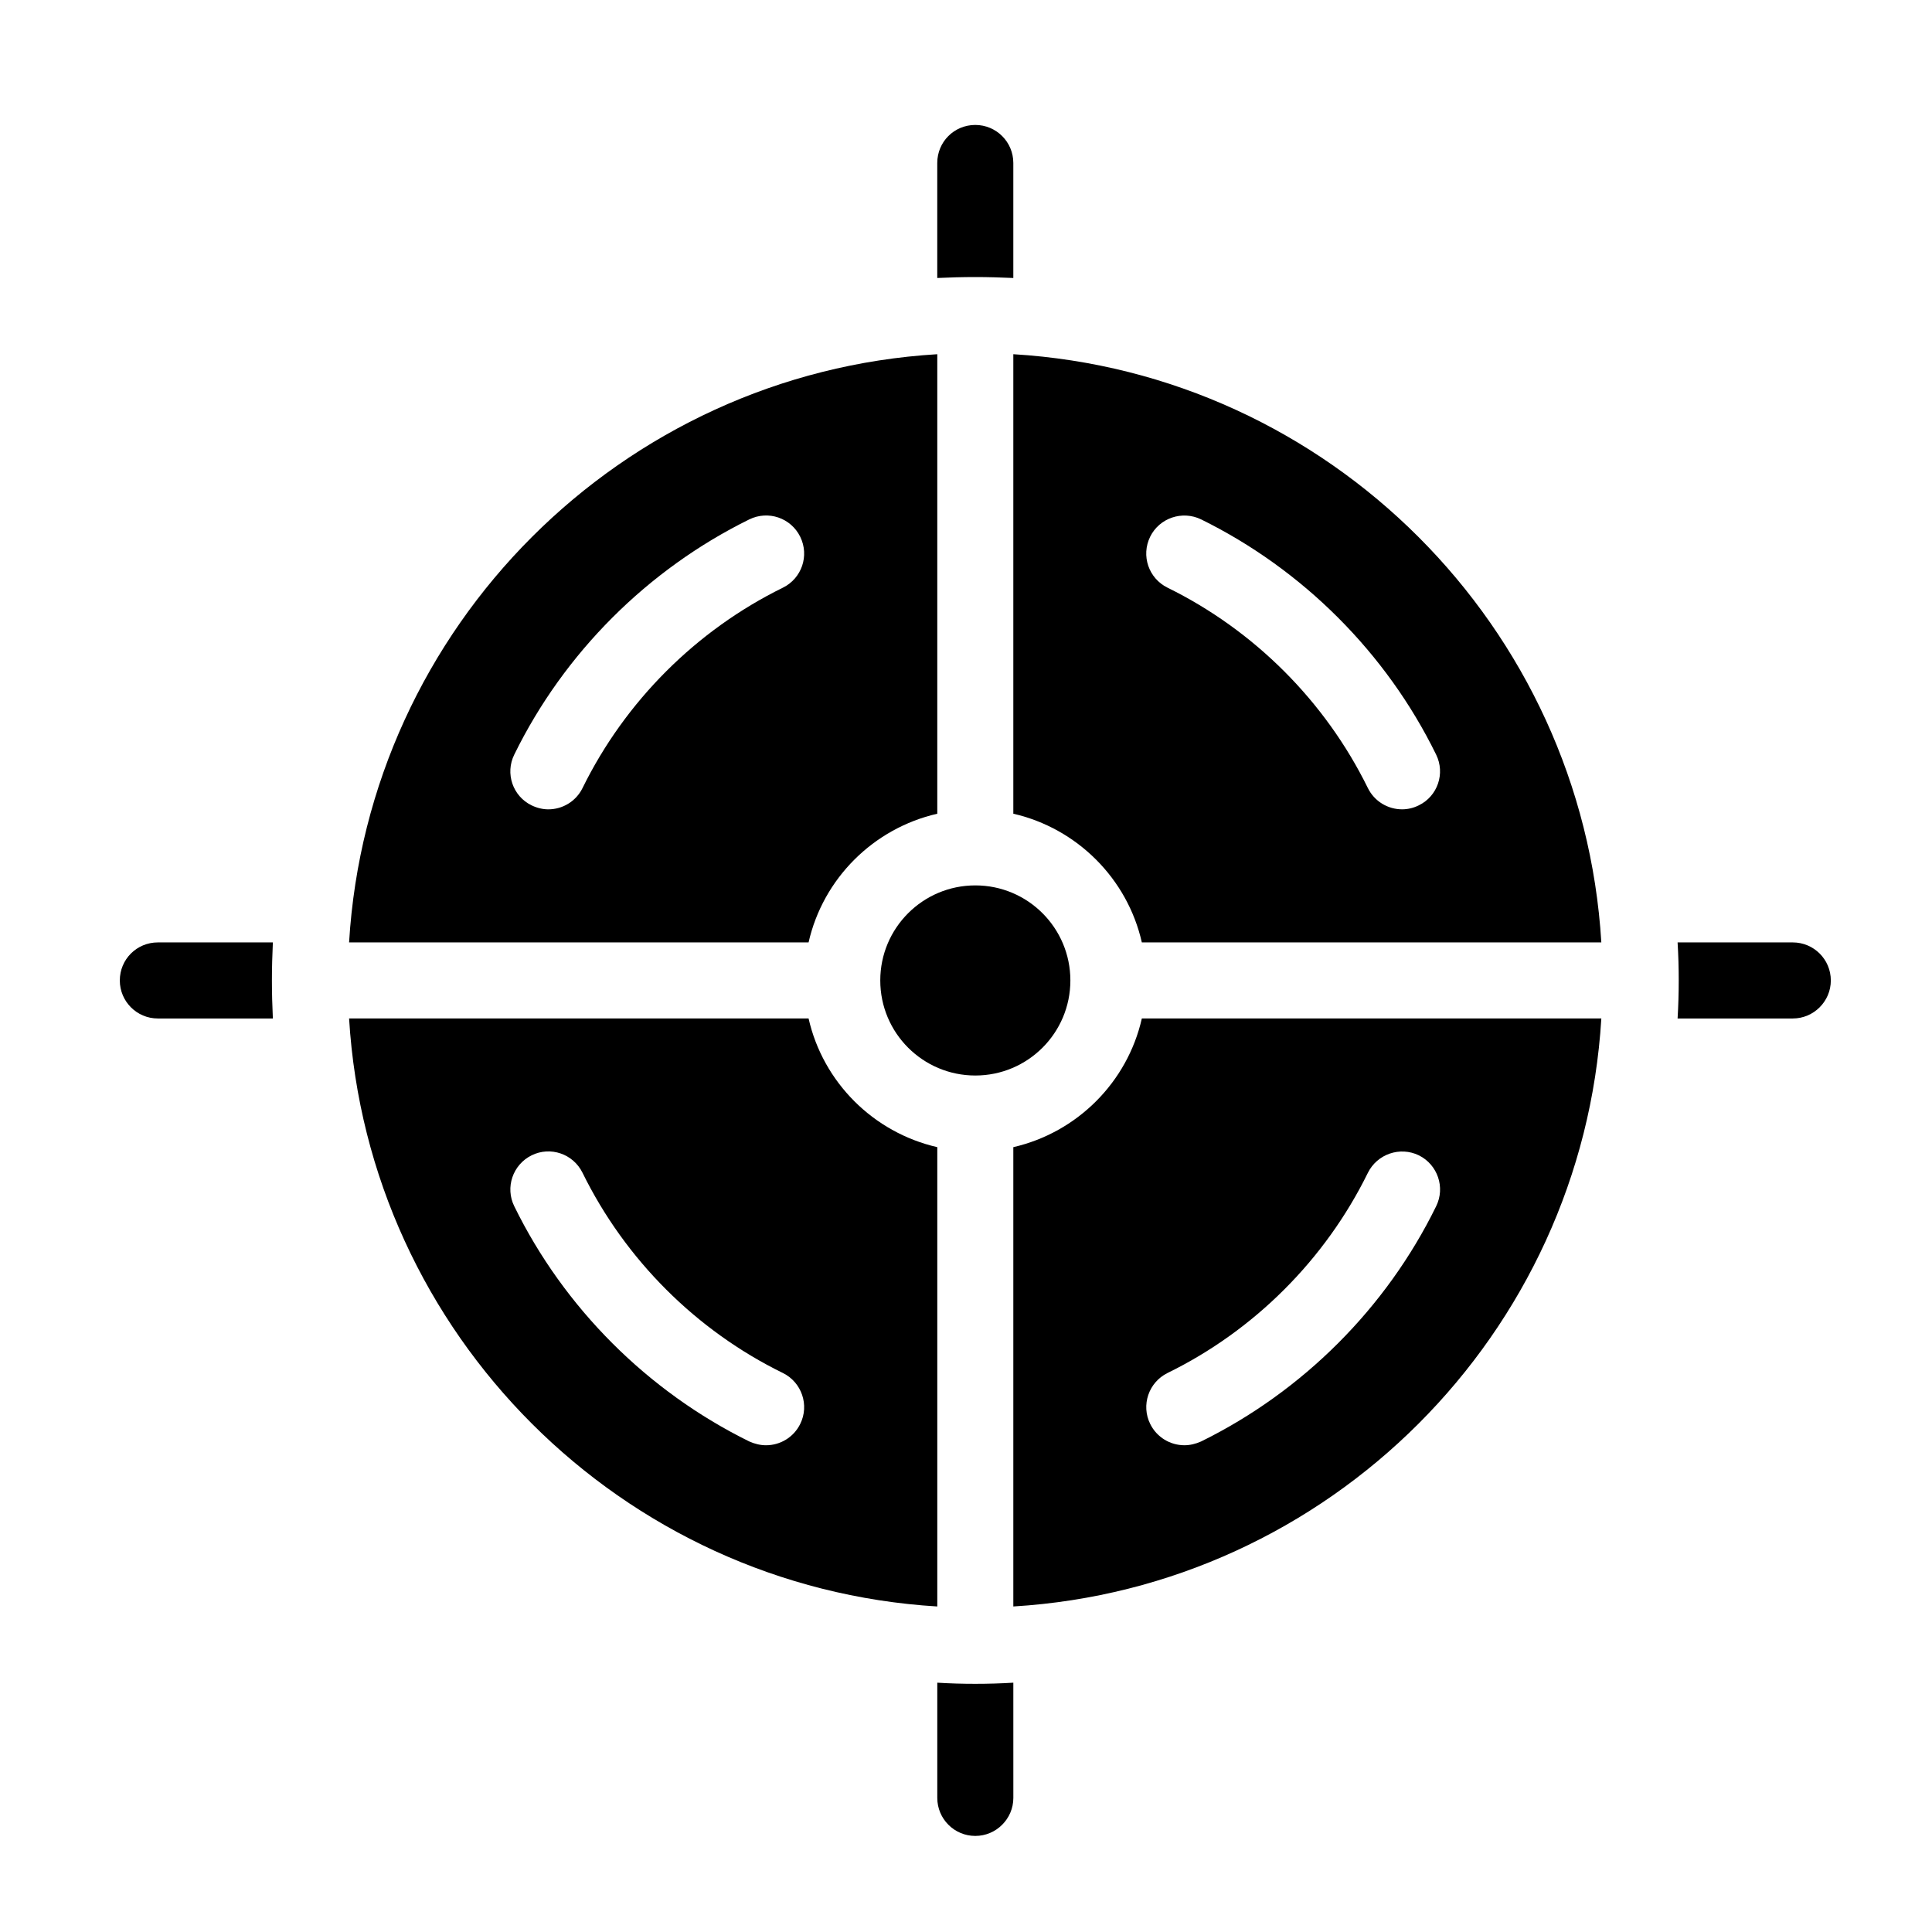
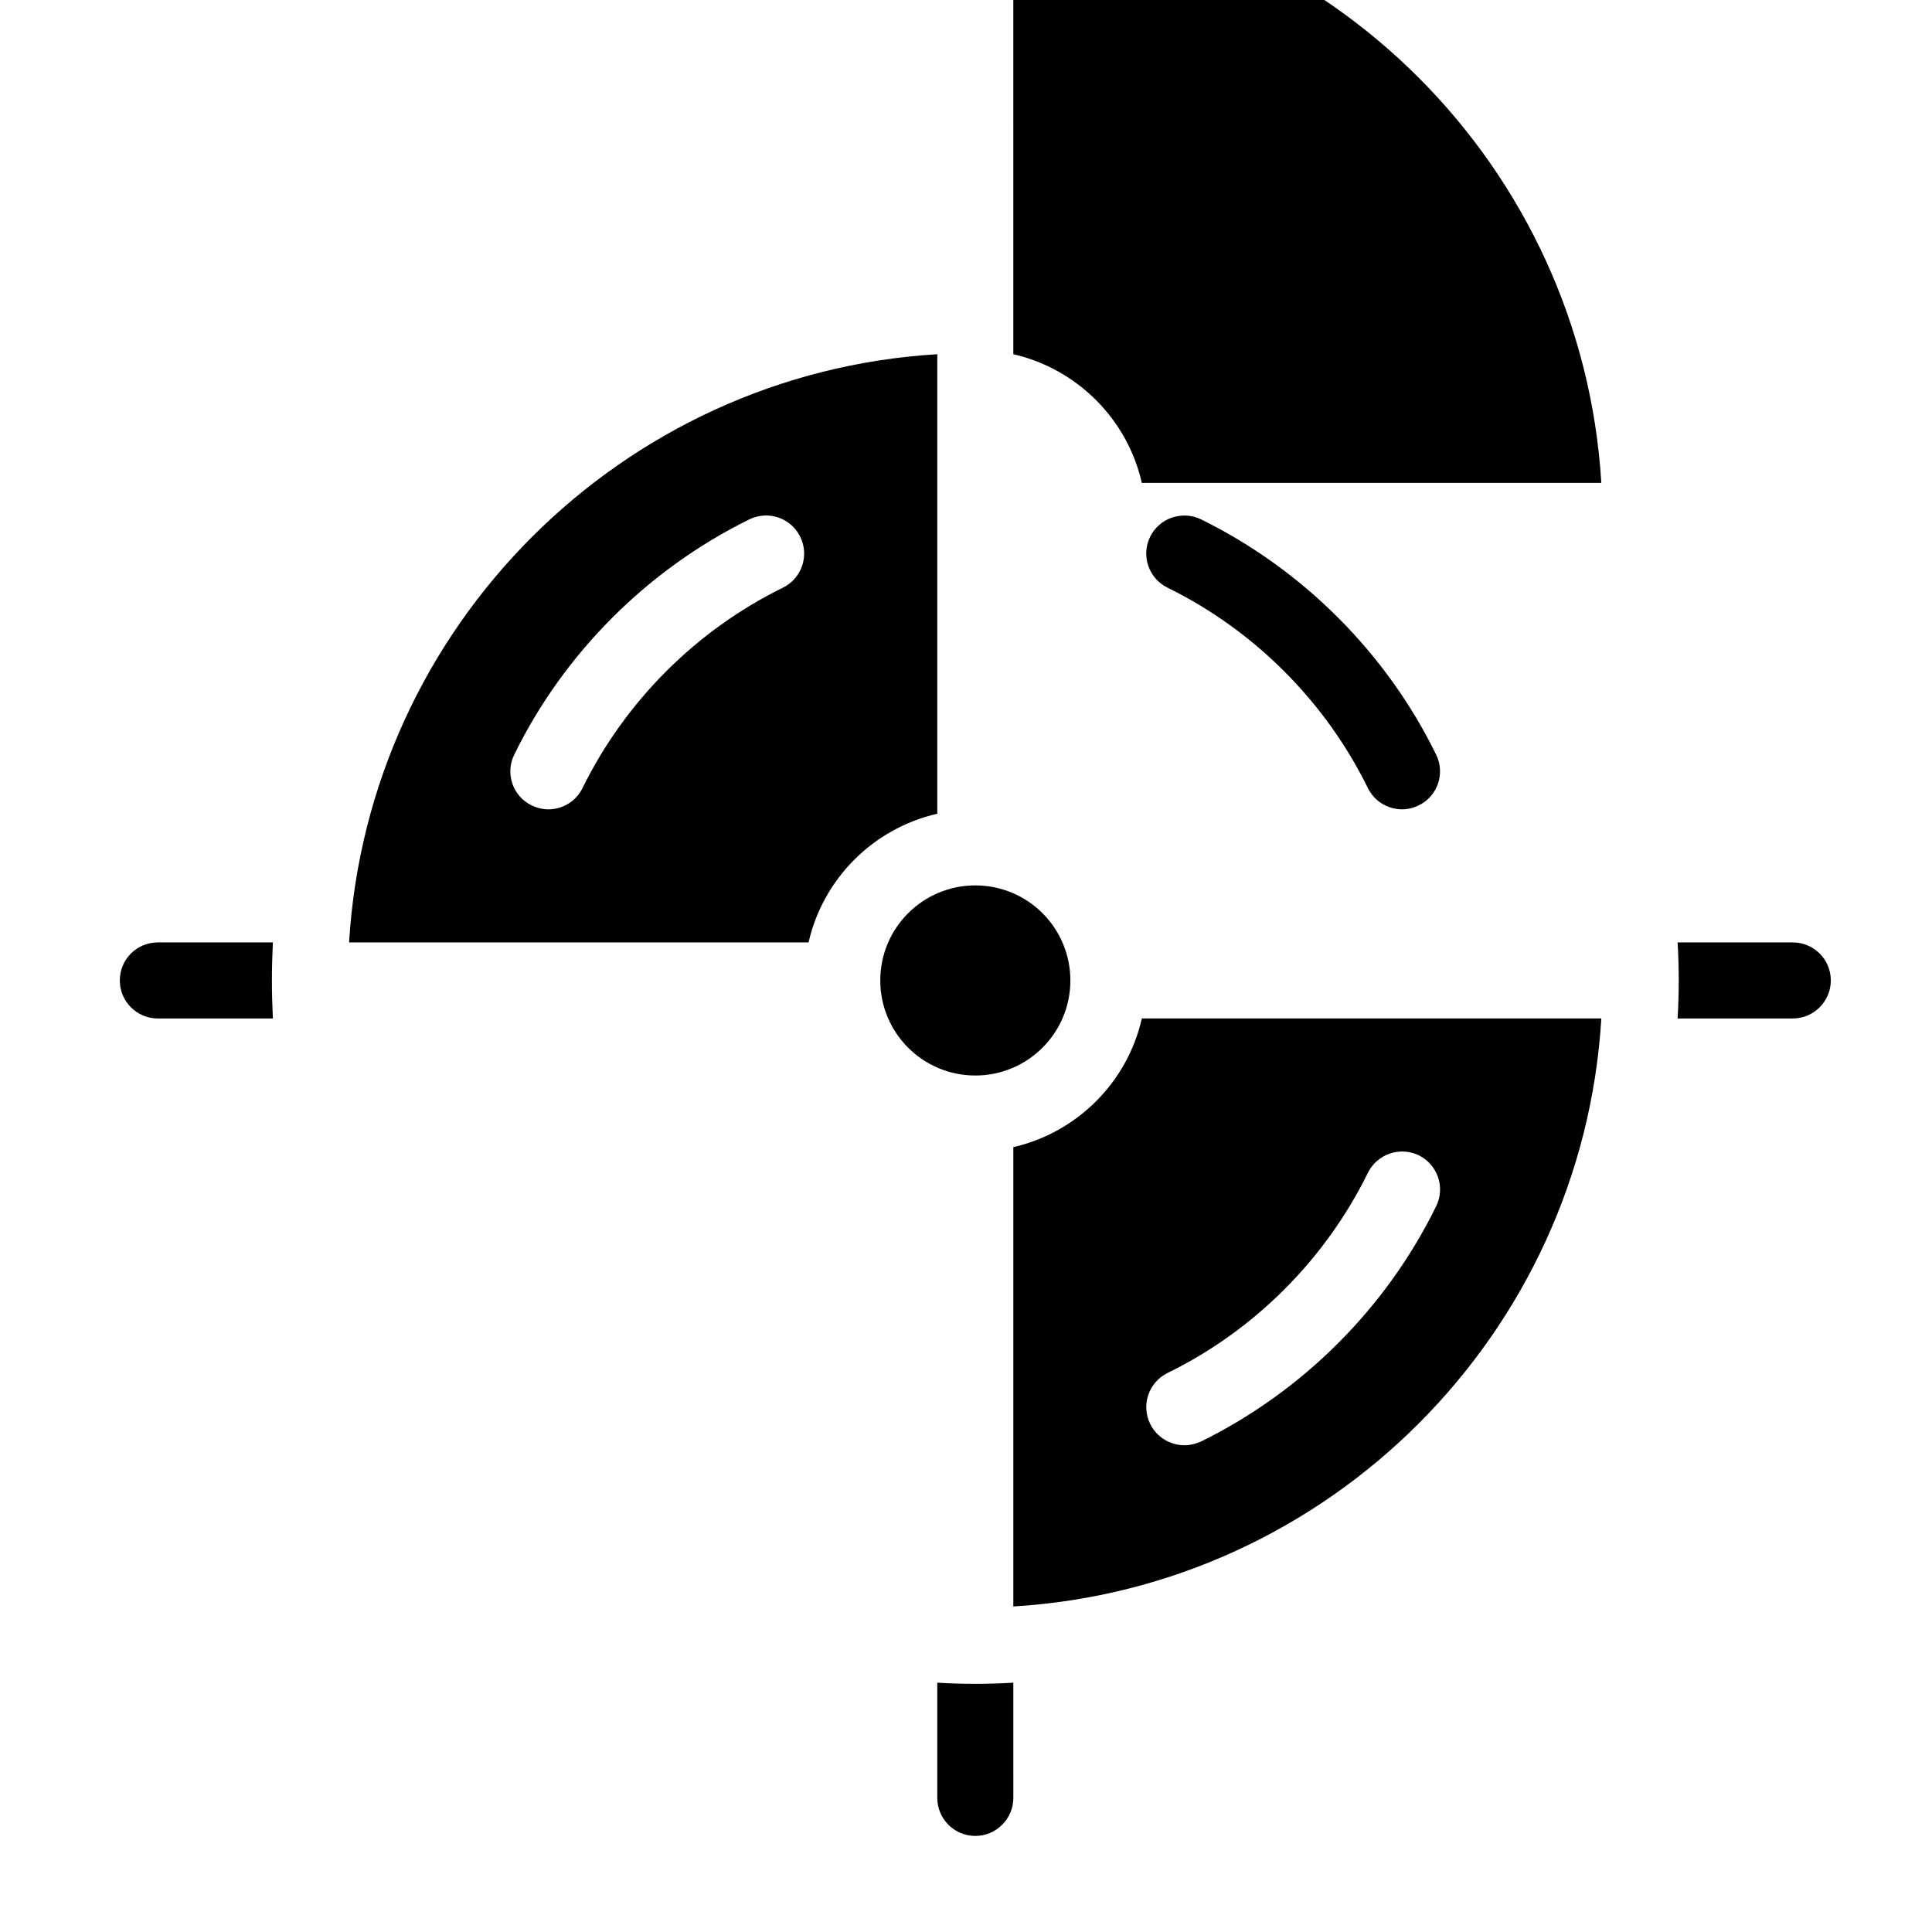
<svg xmlns="http://www.w3.org/2000/svg" fill="#000000" width="800px" height="800px" version="1.1" viewBox="144 144 512 512">
  <g>
    <path d="m392.39 589.93v30.531c0 5.543 4.484 10.078 10.078 10.078 5.543 0 10.078-4.535 10.078-10.078l-0.004-30.531c-3.375 0.203-6.699 0.301-10.078 0.301-3.422 0.004-6.75-0.098-10.074-0.301z" />
-     <path d="m412.54 217.67v-30.48c0-5.594-4.535-10.078-10.078-10.078-5.594 0-10.078 4.484-10.078 10.078v30.48c3.324-0.152 6.648-0.25 10.078-0.25 3.379 0 6.703 0.102 10.078 0.25z" />
    <path d="m185.83 393.75c-5.594 0-10.078 4.484-10.078 10.078 0 5.543 4.484 10.078 10.078 10.078h30.48c-0.152-3.324-0.25-6.699-0.25-10.078 0-3.375 0.102-6.75 0.25-10.078z" />
    <path d="m619.11 393.75h-30.531c0.203 3.324 0.301 6.699 0.301 10.078 0 3.375-0.102 6.75-0.301 10.078h30.531c5.543 0 10.078-4.535 10.078-10.078-0.004-5.594-4.535-10.078-10.078-10.078z" />
    <path d="m412.54 448.01v121.72c83.633-5.039 150.79-72.195 155.83-155.83h-121.77c-3.828 16.93-17.18 30.23-34.059 34.109zm40.859 59.852c22.973-11.234 41.816-30.078 53.102-53.051 2.469-4.988 8.516-7.055 13.504-4.637 4.988 2.469 7.055 8.516 4.586 13.504-13.199 26.953-35.367 49.07-62.27 62.32-1.461 0.656-2.973 1.008-4.434 1.008-3.727 0-7.305-2.066-9.07-5.644-2.473-4.984-0.406-11.031 4.582-13.5z" />
-     <path d="m392.39 448.01c-16.93-3.879-30.277-17.18-34.109-34.109h-121.77c5.039 83.633 72.195 150.79 155.88 155.83v-121.72zm-36.324 73.355c-1.762 3.578-5.34 5.644-9.07 5.644-1.461 0-2.973-0.352-4.434-1.008-26.902-13.25-49.07-35.367-62.27-62.32-2.469-4.988-0.402-11.035 4.586-13.504 4.988-2.469 11.035-0.402 13.504 4.637 11.285 22.973 30.129 41.816 53.102 53.051 4.984 2.465 7.051 8.512 4.582 13.5z" />
-     <path d="m412.54 237.87v121.77c16.879 3.879 30.23 17.18 34.059 34.109h121.77c-5.039-83.68-72.195-150.84-155.83-155.88zm107.46 119.55c-1.41 0.707-2.922 1.059-4.434 1.059-3.727 0-7.305-2.066-9.07-5.644-11.285-22.973-30.129-41.816-53.102-53.102-4.988-2.469-7.055-8.465-4.586-13.504 2.469-4.988 8.516-7.004 13.504-4.586 26.902 13.25 49.07 35.367 62.27 62.32 2.469 4.992 0.402 11.039-4.582 13.457z" />
+     <path d="m412.54 237.87c16.879 3.879 30.23 17.18 34.059 34.109h121.77c-5.039-83.68-72.195-150.84-155.83-155.88zm107.46 119.55c-1.41 0.707-2.922 1.059-4.434 1.059-3.727 0-7.305-2.066-9.07-5.644-11.285-22.973-30.129-41.816-53.102-53.102-4.988-2.469-7.055-8.465-4.586-13.504 2.469-4.988 8.516-7.004 13.504-4.586 26.902 13.25 49.07 35.367 62.27 62.32 2.469 4.992 0.402 11.039-4.582 13.457z" />
    <path d="m392.39 359.64v-121.77c-83.684 5.039-150.84 72.195-155.88 155.88h121.77c3.832-16.926 17.184-30.227 34.109-34.105zm-40.91-59.902c-22.973 11.285-41.816 30.129-53.102 53.102-1.762 3.578-5.34 5.644-9.07 5.644-1.461 0-2.973-0.352-4.434-1.059-4.988-2.418-7.055-8.465-4.586-13.453 13.199-26.953 35.367-49.07 62.27-62.32 5.039-2.469 11.035-0.402 13.504 4.586 2.473 5.035 0.406 11.031-4.582 13.5z" />
    <path d="m427.66 403.83c0 13.91-11.277 25.191-25.188 25.191-13.914 0-25.191-11.281-25.191-25.191 0-13.914 11.277-25.191 25.191-25.191 13.91 0 25.188 11.277 25.188 25.191" />
  </g>
</svg>